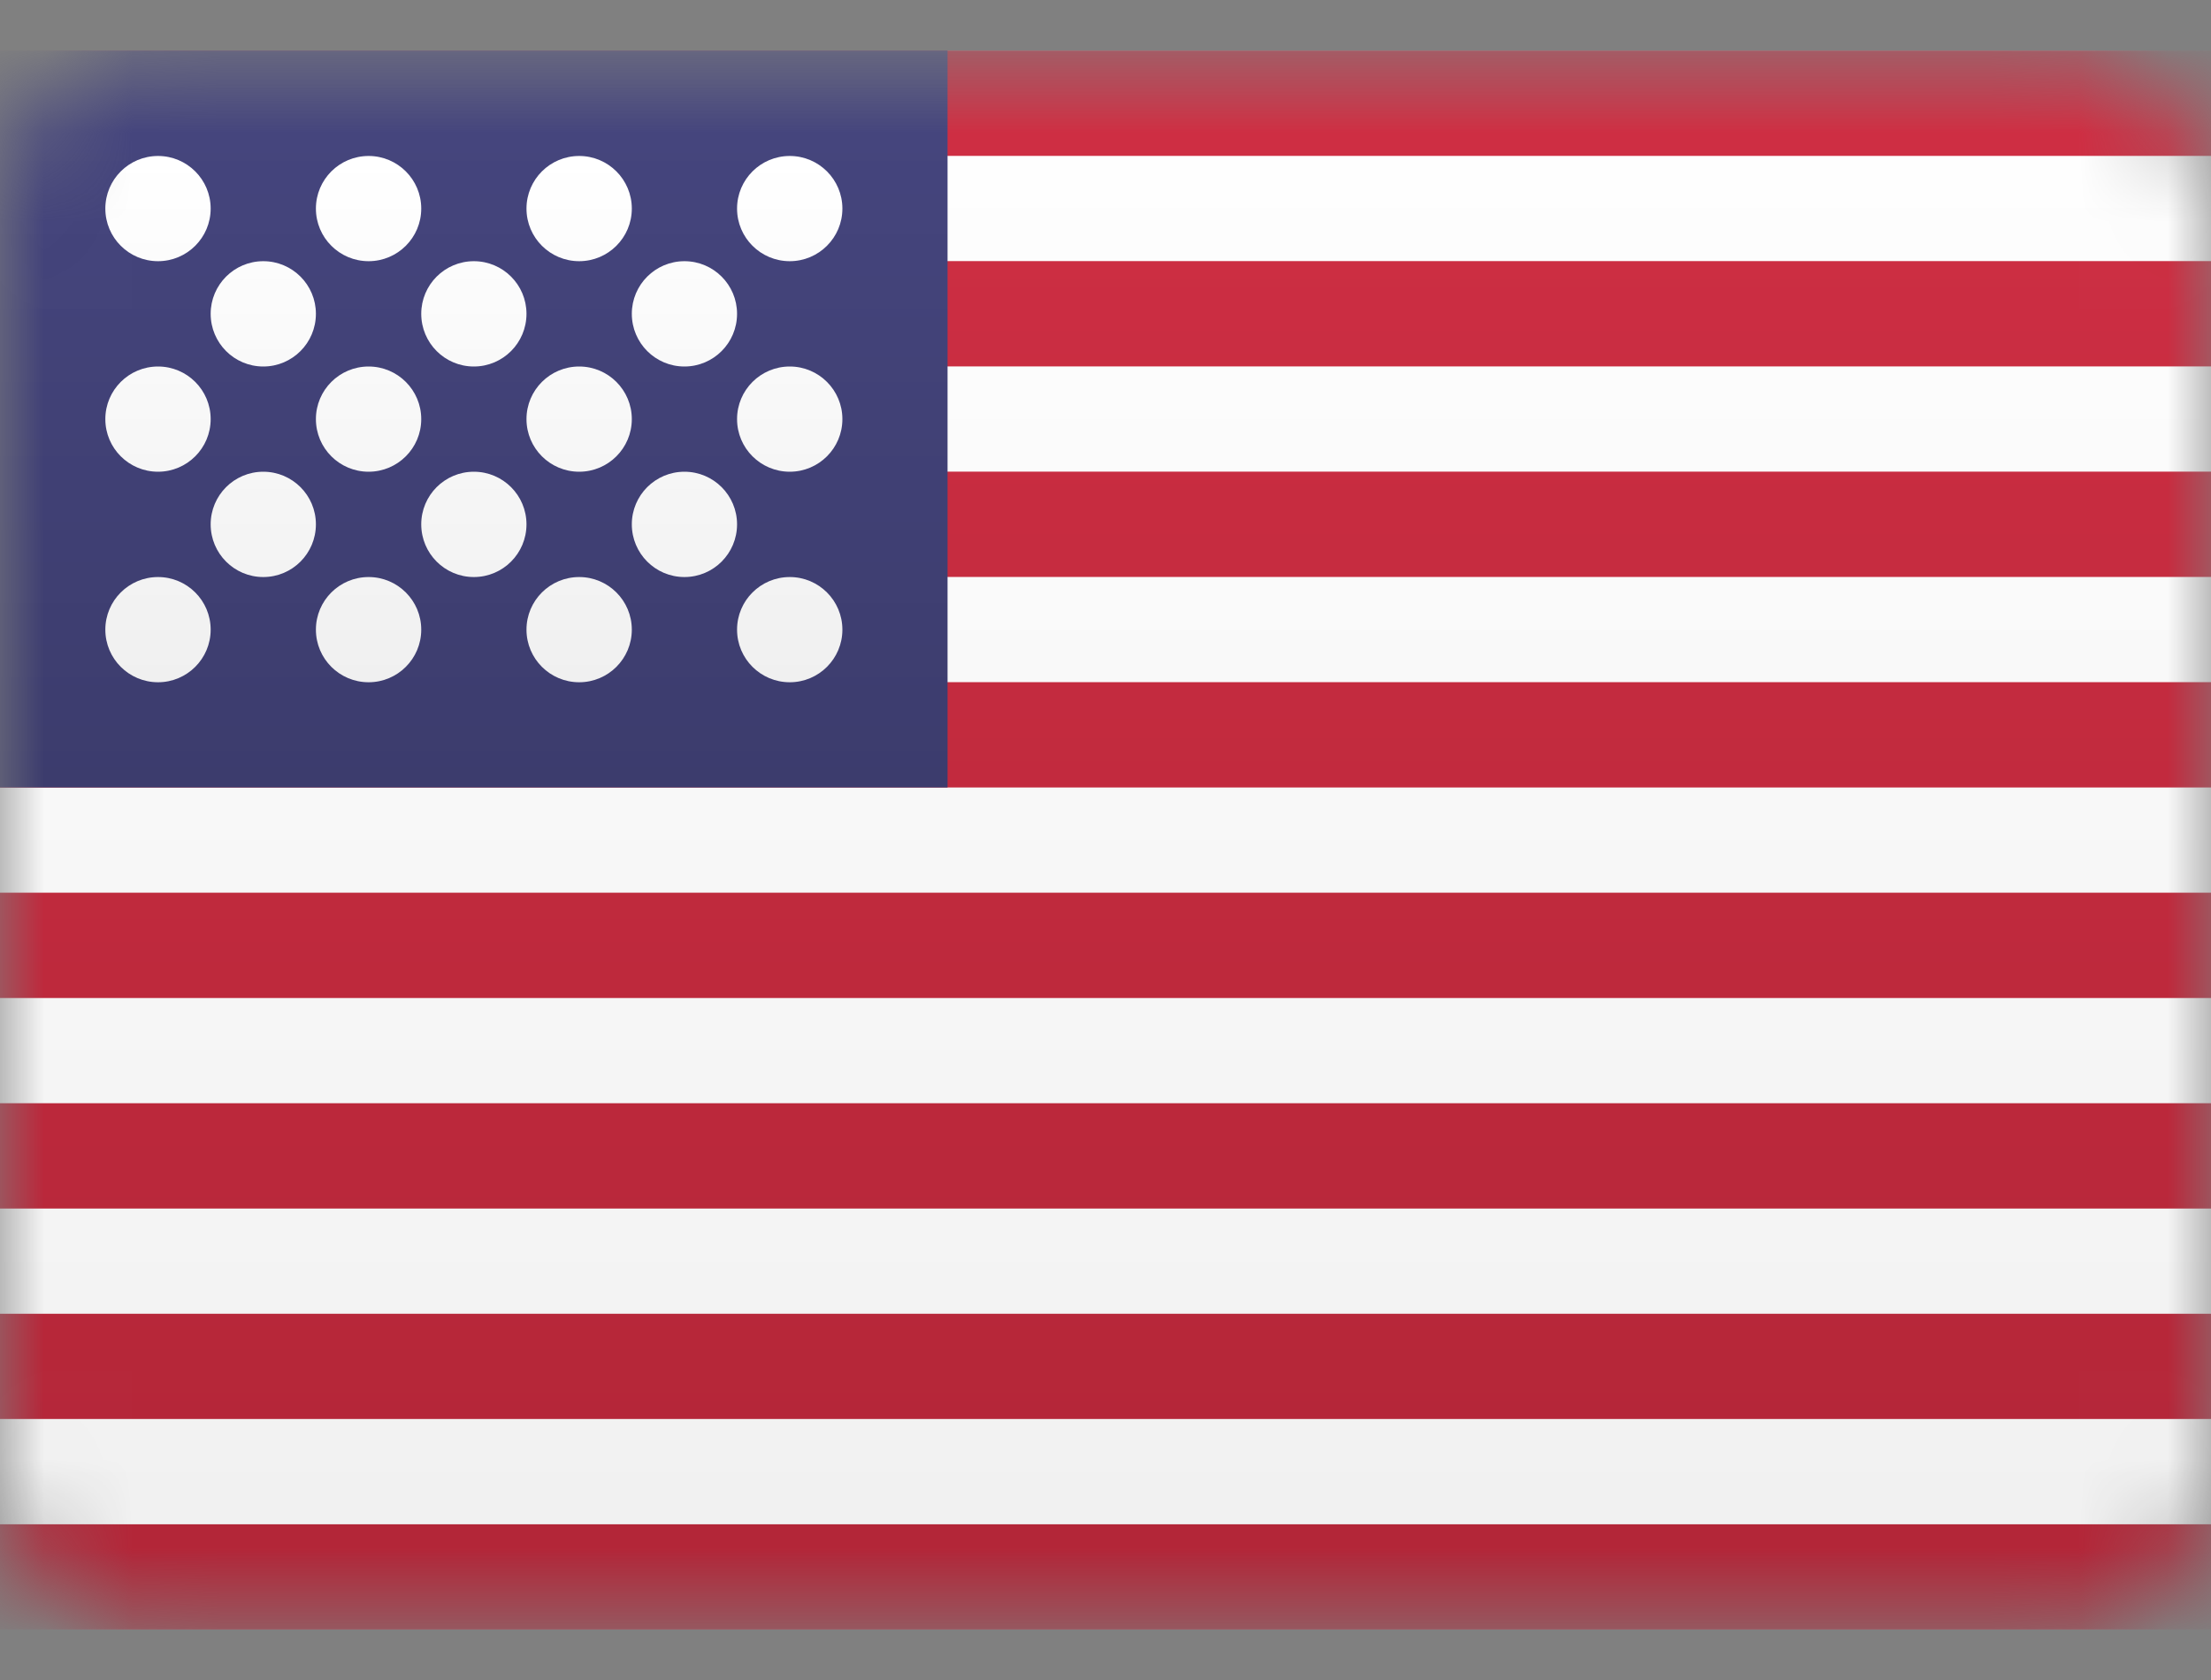
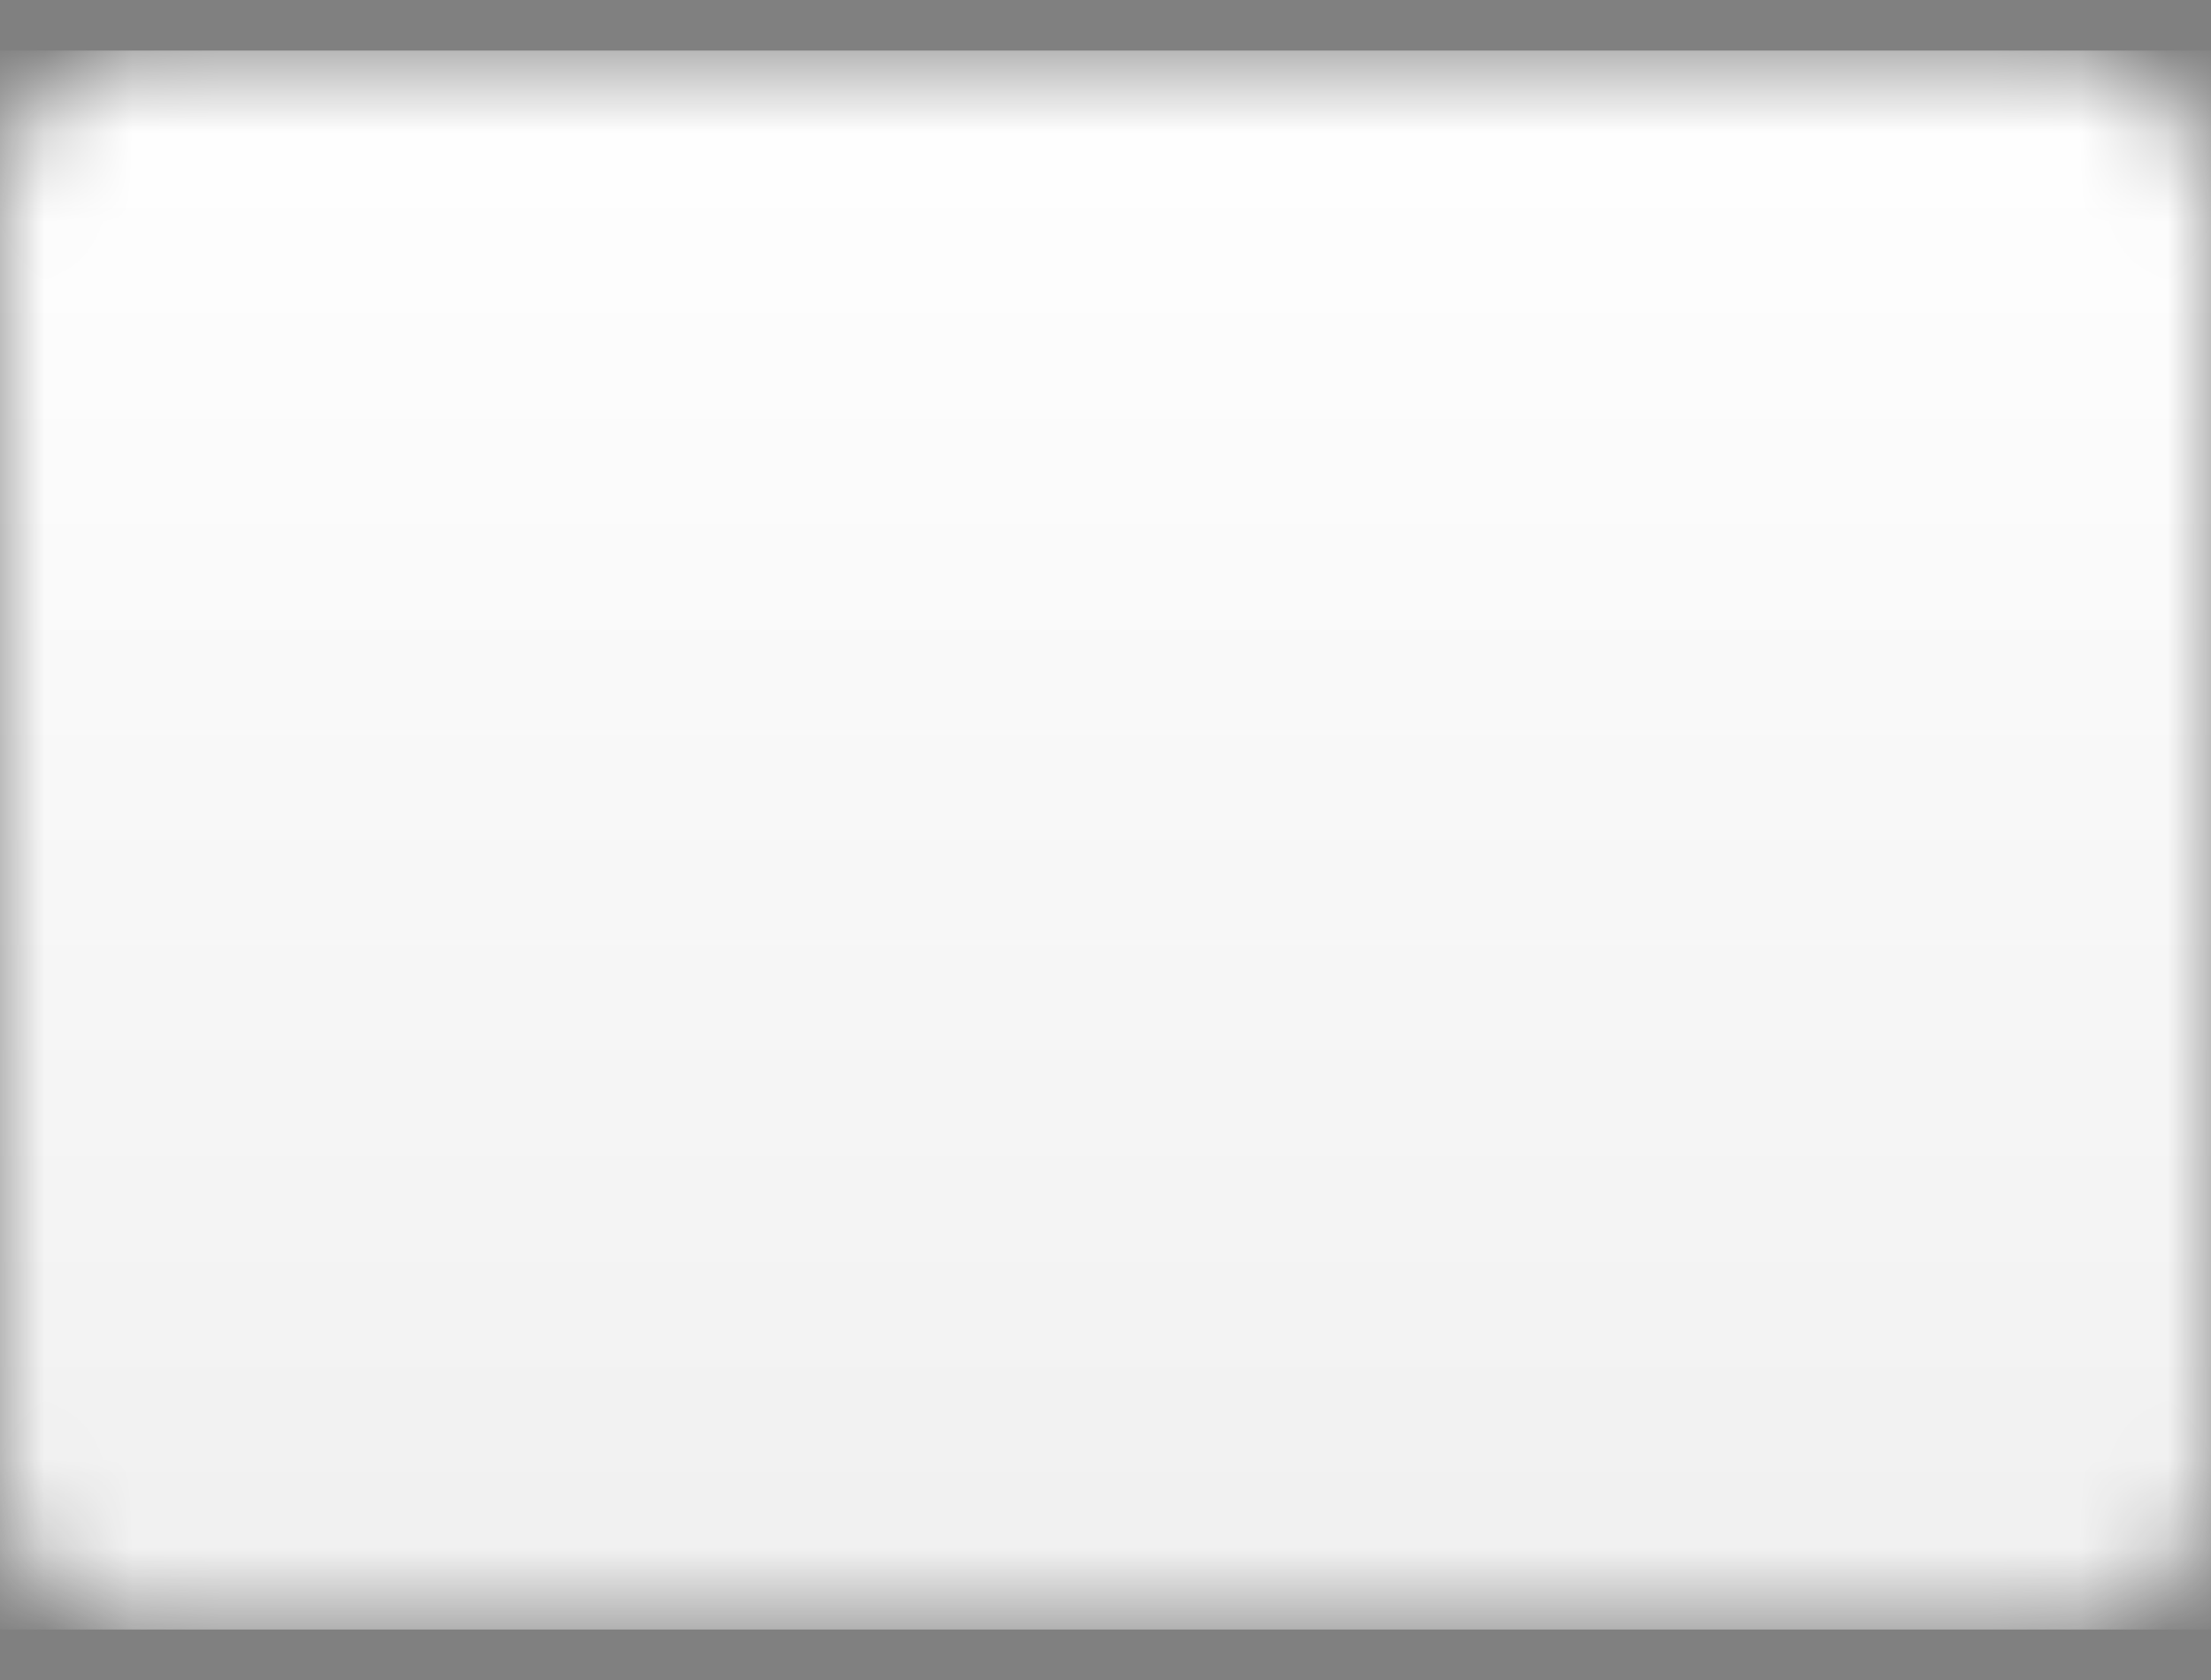
<svg xmlns="http://www.w3.org/2000/svg" width="25" height="19" viewBox="0 0 25 19" fill="none">
  <rect x="0" y="0" width="25" height="19" fill="#808080" stroke="none" />
  <g clip-path="url(#clip0_1562_322)">
    <mask id="mask0_1562_322" style="mask-type:luminance" maskUnits="userSpaceOnUse" x="0" y="0" width="25" height="19">
      <path d="M23.214 0.572H1.786C0.799 0.572 0 1.372 0 2.358V16.644C0 17.63 0.799 18.429 1.786 18.429H23.214C24.201 18.429 25 17.63 25 16.644V2.358C25 1.372 24.201 0.572 23.214 0.572Z" fill="white" />
    </mask>
    <g mask="url(#mask0_1562_322)">
      <path d="M25 0.572H0V18.429H25V0.572Z" fill="url(#paint0_linear_1562_322)" />
-       <path fill-rule="evenodd" clip-rule="evenodd" d="M0 0.572H25V1.763H0V0.572ZM0 2.953H25V4.144H0V2.953ZM0 5.334H25V6.525H0V5.334ZM0 7.715H25V8.906H0V7.715ZM0 10.096H25V11.287H0V10.096ZM0 12.477H25V13.668H0V12.477ZM0 14.858H25V16.048H0V14.858ZM0 17.239H25V18.429H0V17.239Z" fill="url(#paint1_linear_1562_322)" />
-       <path d="M10.714 0.572H0V8.906H10.714V0.572Z" fill="url(#paint2_linear_1562_322)" />
-       <path fill-rule="evenodd" clip-rule="evenodd" d="M1.787 2.954C1.458 2.954 1.191 2.688 1.191 2.359C1.191 2.03 1.458 1.764 1.787 1.764C2.115 1.764 2.382 2.03 2.382 2.359C2.382 2.688 2.115 2.954 1.787 2.954ZM4.168 2.954C3.839 2.954 3.572 2.688 3.572 2.359C3.572 2.03 3.839 1.764 4.168 1.764C4.496 1.764 4.763 2.03 4.763 2.359C4.763 2.688 4.496 2.954 4.168 2.954ZM6.549 2.954C6.22 2.954 5.953 2.688 5.953 2.359C5.953 2.03 6.22 1.764 6.549 1.764C6.877 1.764 7.144 2.03 7.144 2.359C7.144 2.688 6.877 2.954 6.549 2.954ZM8.93 2.954C8.601 2.954 8.334 2.688 8.334 2.359C8.334 2.03 8.601 1.764 8.93 1.764C9.258 1.764 9.525 2.03 9.525 2.359C9.525 2.688 9.258 2.954 8.93 2.954ZM2.977 4.145C2.648 4.145 2.382 3.878 2.382 3.549C2.382 3.221 2.648 2.954 2.977 2.954C3.306 2.954 3.572 3.221 3.572 3.549C3.572 3.878 3.306 4.145 2.977 4.145ZM5.358 4.145C5.029 4.145 4.763 3.878 4.763 3.549C4.763 3.221 5.029 2.954 5.358 2.954C5.687 2.954 5.953 3.221 5.953 3.549C5.953 3.878 5.687 4.145 5.358 4.145ZM7.739 4.145C7.41 4.145 7.144 3.878 7.144 3.549C7.144 3.221 7.41 2.954 7.739 2.954C8.068 2.954 8.334 3.221 8.334 3.549C8.334 3.878 8.068 4.145 7.739 4.145ZM8.93 5.335C8.601 5.335 8.334 5.069 8.334 4.74C8.334 4.411 8.601 4.145 8.93 4.145C9.258 4.145 9.525 4.411 9.525 4.74C9.525 5.069 9.258 5.335 8.93 5.335ZM6.549 5.335C6.22 5.335 5.953 5.069 5.953 4.74C5.953 4.411 6.22 4.145 6.549 4.145C6.877 4.145 7.144 4.411 7.144 4.74C7.144 5.069 6.877 5.335 6.549 5.335ZM4.168 5.335C3.839 5.335 3.572 5.069 3.572 4.74C3.572 4.411 3.839 4.145 4.168 4.145C4.496 4.145 4.763 4.411 4.763 4.74C4.763 5.069 4.496 5.335 4.168 5.335ZM1.787 5.335C1.458 5.335 1.191 5.069 1.191 4.74C1.191 4.411 1.458 4.145 1.787 4.145C2.115 4.145 2.382 4.411 2.382 4.74C2.382 5.069 2.115 5.335 1.787 5.335ZM2.977 6.526C2.648 6.526 2.382 6.259 2.382 5.93C2.382 5.602 2.648 5.335 2.977 5.335C3.306 5.335 3.572 5.602 3.572 5.93C3.572 6.259 3.306 6.526 2.977 6.526ZM5.358 6.526C5.029 6.526 4.763 6.259 4.763 5.93C4.763 5.602 5.029 5.335 5.358 5.335C5.687 5.335 5.953 5.602 5.953 5.93C5.953 6.259 5.687 6.526 5.358 6.526ZM7.739 6.526C7.41 6.526 7.144 6.259 7.144 5.93C7.144 5.602 7.41 5.335 7.739 5.335C8.068 5.335 8.334 5.602 8.334 5.93C8.334 6.259 8.068 6.526 7.739 6.526ZM8.93 7.716C8.601 7.716 8.334 7.45 8.334 7.121C8.334 6.792 8.601 6.526 8.93 6.526C9.258 6.526 9.525 6.792 9.525 7.121C9.525 7.45 9.258 7.716 8.93 7.716ZM6.549 7.716C6.22 7.716 5.953 7.45 5.953 7.121C5.953 6.792 6.22 6.526 6.549 6.526C6.877 6.526 7.144 6.792 7.144 7.121C7.144 7.45 6.877 7.716 6.549 7.716ZM4.168 7.716C3.839 7.716 3.572 7.45 3.572 7.121C3.572 6.792 3.839 6.526 4.168 6.526C4.496 6.526 4.763 6.792 4.763 7.121C4.763 7.45 4.496 7.716 4.168 7.716ZM1.787 7.716C1.458 7.716 1.191 7.45 1.191 7.121C1.191 6.792 1.458 6.526 1.787 6.526C2.115 6.526 2.382 6.792 2.382 7.121C2.382 7.45 2.115 7.716 1.787 7.716Z" fill="url(#paint3_linear_1562_322)" />
    </g>
  </g>
  <defs>
    <linearGradient id="paint0_linear_1562_322" x1="12.5" y1="0.572" x2="12.5" y2="18.429" gradientUnits="userSpaceOnUse">
      <stop stop-color="white" />
      <stop offset="1" stop-color="#F0F0F0" />
    </linearGradient>
    <linearGradient id="paint1_linear_1562_322" x1="12.5" y1="0.572" x2="12.5" y2="18.429" gradientUnits="userSpaceOnUse">
      <stop stop-color="#D02F44" />
      <stop offset="1" stop-color="#B12537" />
    </linearGradient>
    <linearGradient id="paint2_linear_1562_322" x1="5.357" y1="0.572" x2="5.357" y2="8.906" gradientUnits="userSpaceOnUse">
      <stop stop-color="#46467F" />
      <stop offset="1" stop-color="#3C3C6D" />
    </linearGradient>
    <linearGradient id="paint3_linear_1562_322" x1="5.358" y1="1.764" x2="5.358" y2="7.716" gradientUnits="userSpaceOnUse">
      <stop stop-color="white" />
      <stop offset="1" stop-color="#F0F0F0" />
    </linearGradient>
    <clipPath id="clip0_1562_322">
      <rect width="25" height="19" fill="white" />
    </clipPath>
  </defs>
</svg>